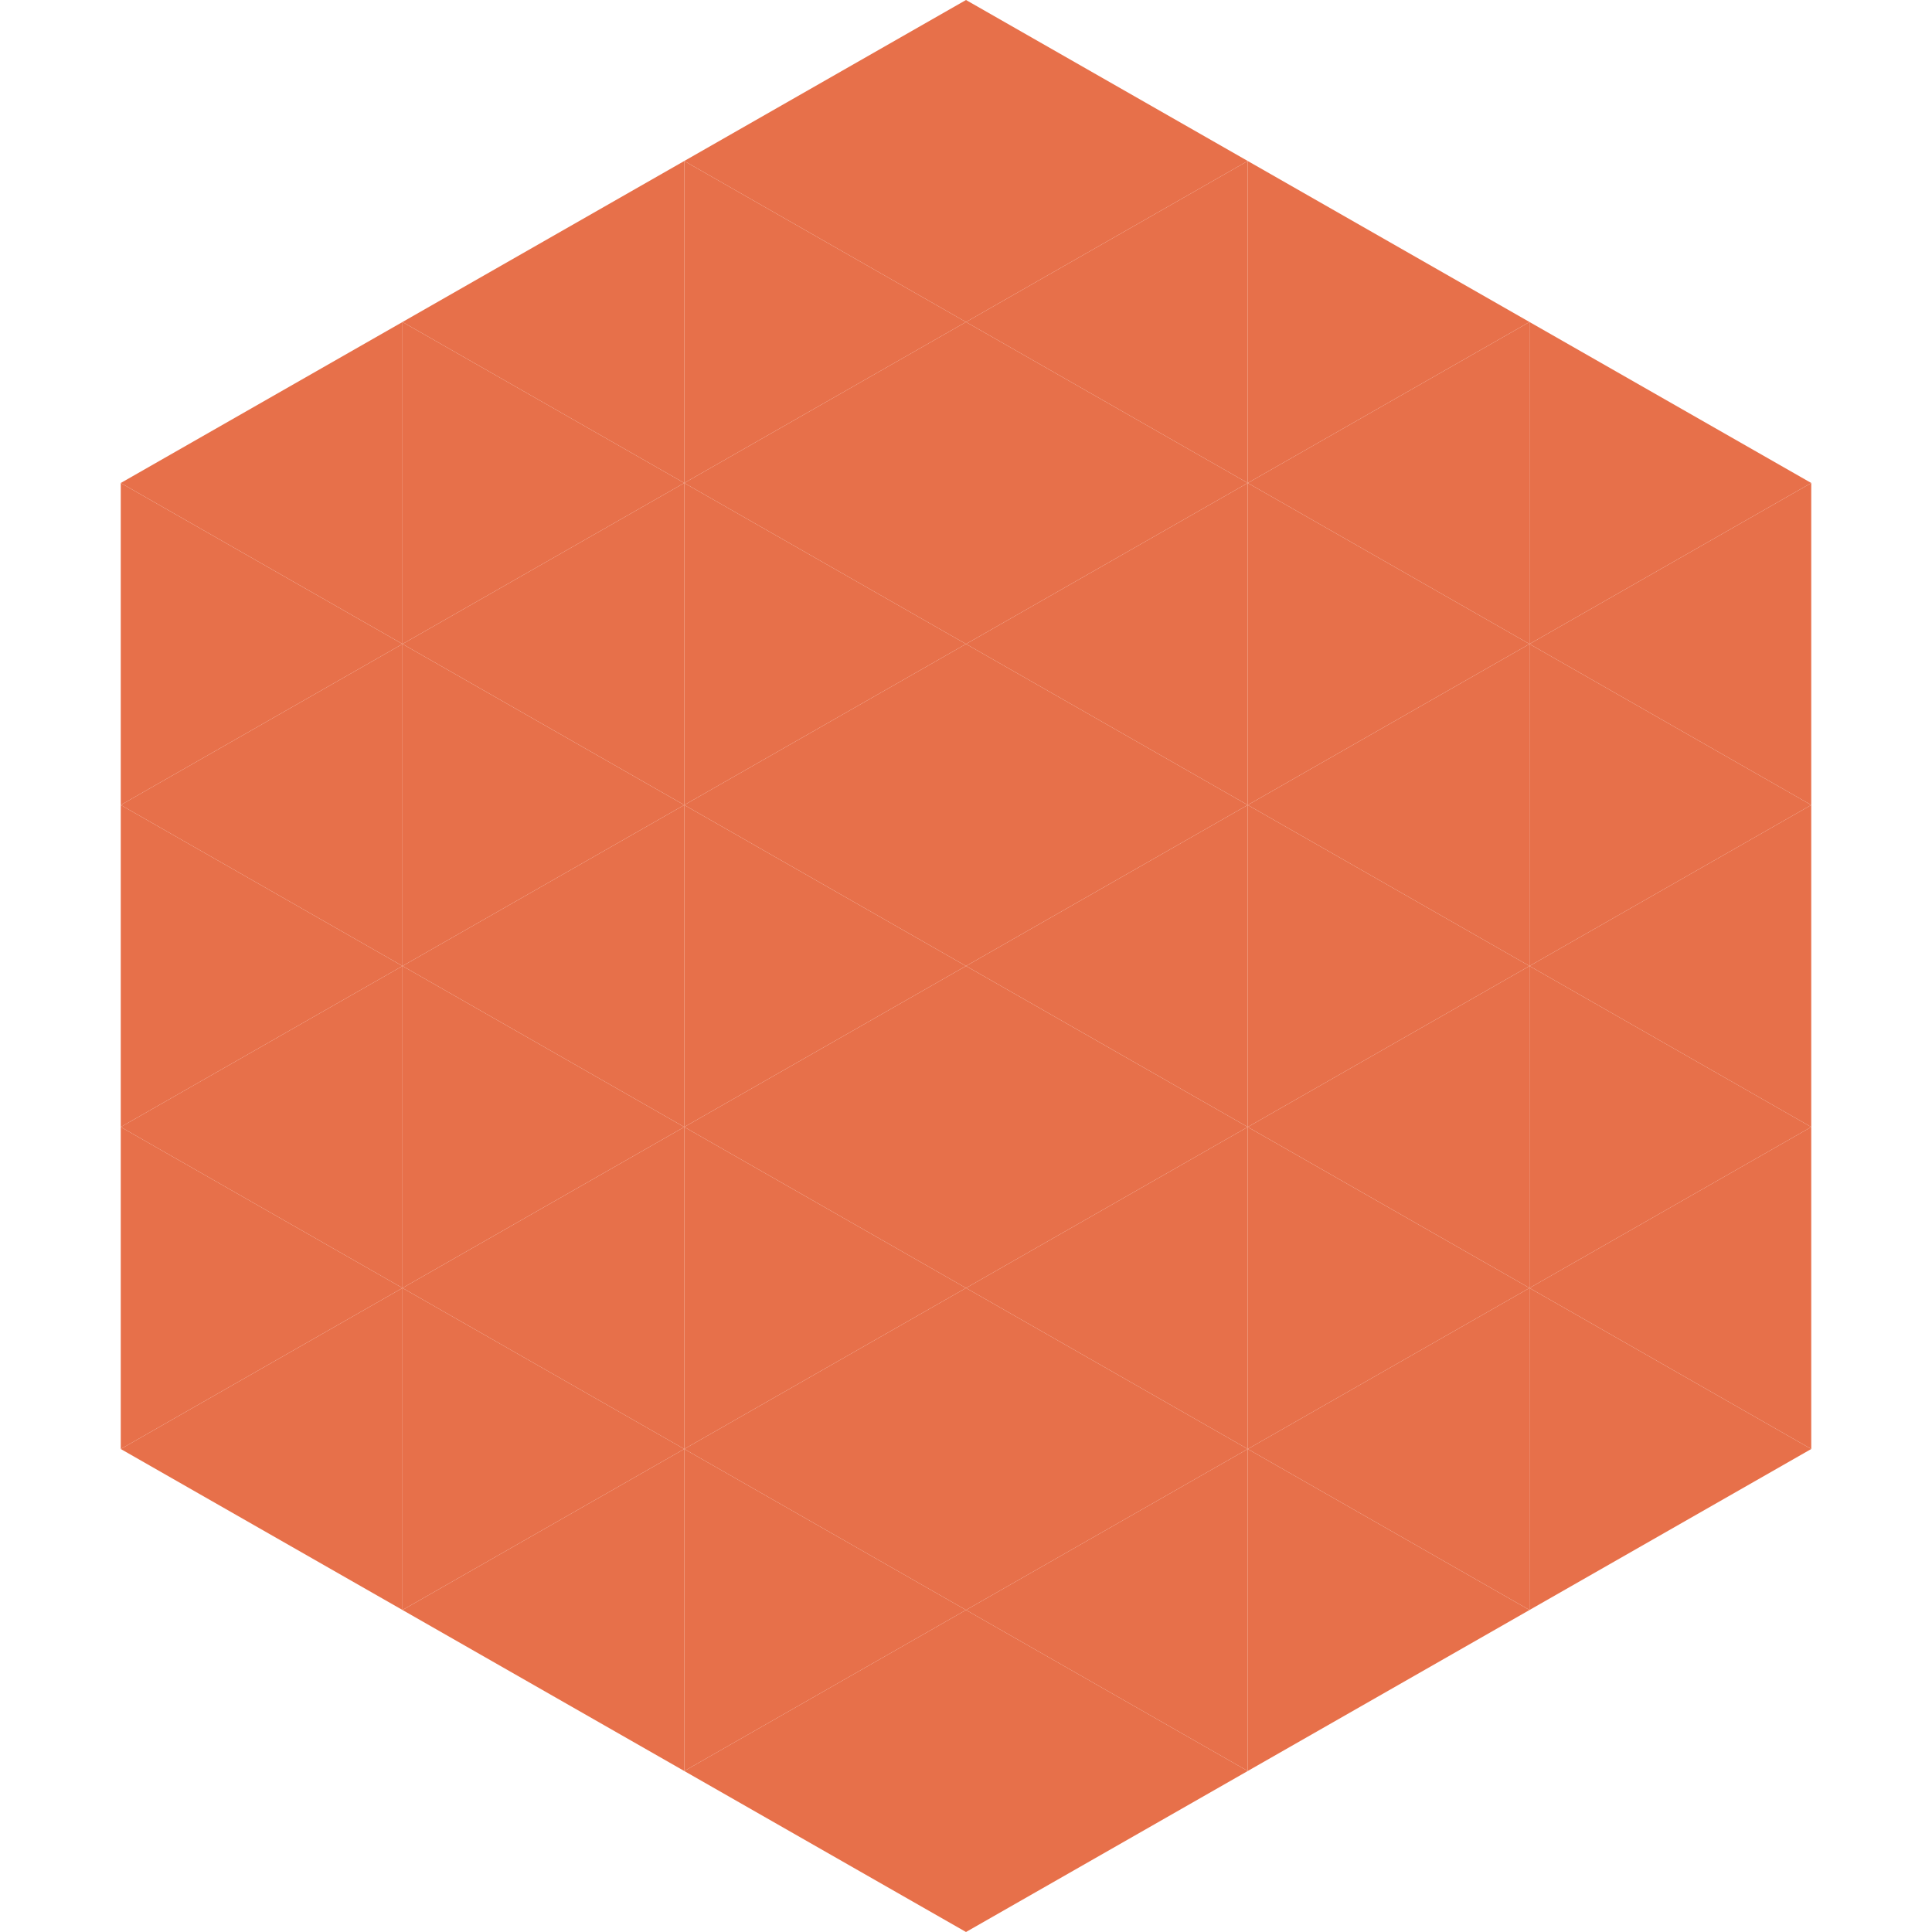
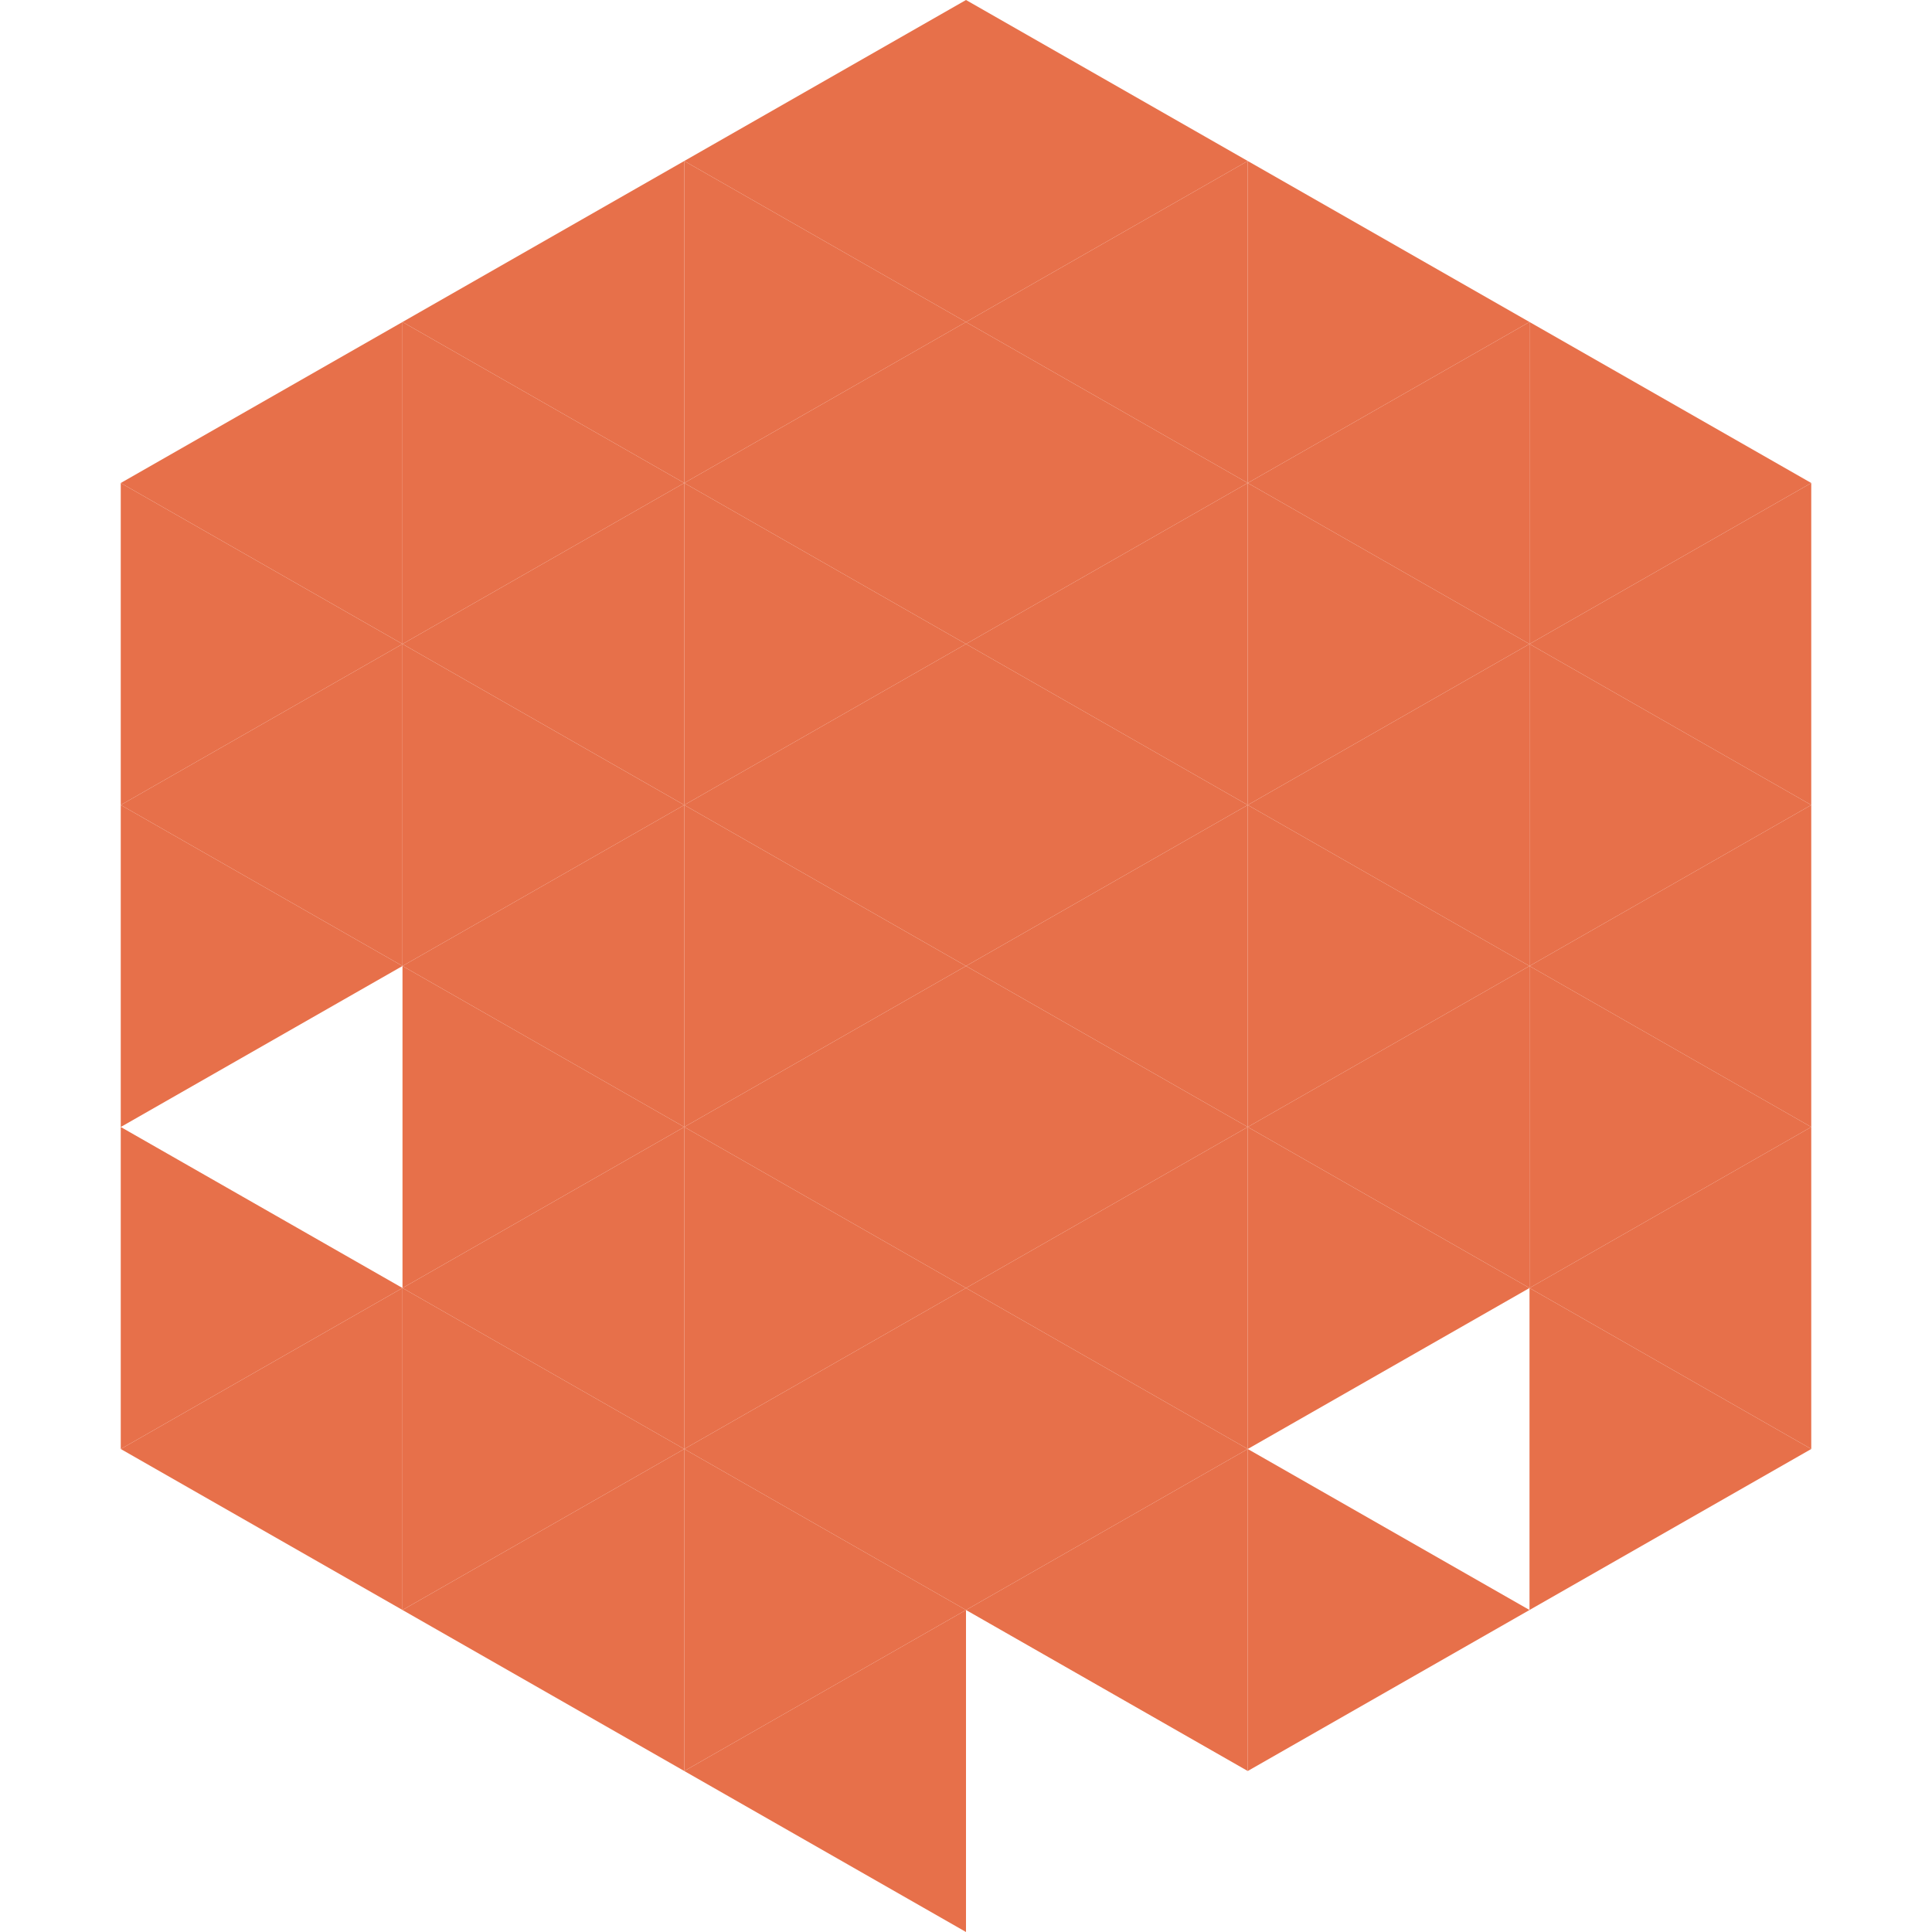
<svg xmlns="http://www.w3.org/2000/svg" width="240" height="240">
  <polygon points="50,40 15,60 50,80" style="fill:rgb(231,112,74)" />
  <polygon points="190,40 225,60 190,80" style="fill:rgb(231,112,74)" />
  <polygon points="15,60 50,80 15,100" style="fill:rgb(231,112,74)" />
  <polygon points="225,60 190,80 225,100" style="fill:rgb(231,112,74)" />
  <polygon points="50,80 15,100 50,120" style="fill:rgb(231,112,74)" />
  <polygon points="190,80 225,100 190,120" style="fill:rgb(231,112,74)" />
  <polygon points="15,100 50,120 15,140" style="fill:rgb(231,112,74)" />
  <polygon points="225,100 190,120 225,140" style="fill:rgb(231,112,74)" />
-   <polygon points="50,120 15,140 50,160" style="fill:rgb(231,112,74)" />
  <polygon points="190,120 225,140 190,160" style="fill:rgb(231,112,74)" />
  <polygon points="15,140 50,160 15,180" style="fill:rgb(231,112,74)" />
  <polygon points="225,140 190,160 225,180" style="fill:rgb(231,112,74)" />
  <polygon points="50,160 15,180 50,200" style="fill:rgb(231,112,74)" />
  <polygon points="190,160 225,180 190,200" style="fill:rgb(231,112,74)" />
  <polygon points="15,180 50,200 15,220" style="fill:rgb(255,255,255); fill-opacity:0" />
  <polygon points="225,180 190,200 225,220" style="fill:rgb(255,255,255); fill-opacity:0" />
  <polygon points="50,0 85,20 50,40" style="fill:rgb(255,255,255); fill-opacity:0" />
  <polygon points="190,0 155,20 190,40" style="fill:rgb(255,255,255); fill-opacity:0" />
  <polygon points="85,20 50,40 85,60" style="fill:rgb(231,112,74)" />
  <polygon points="155,20 190,40 155,60" style="fill:rgb(231,112,74)" />
  <polygon points="50,40 85,60 50,80" style="fill:rgb(231,112,74)" />
  <polygon points="190,40 155,60 190,80" style="fill:rgb(231,112,74)" />
  <polygon points="85,60 50,80 85,100" style="fill:rgb(231,112,74)" />
  <polygon points="155,60 190,80 155,100" style="fill:rgb(231,112,74)" />
  <polygon points="50,80 85,100 50,120" style="fill:rgb(231,112,74)" />
  <polygon points="190,80 155,100 190,120" style="fill:rgb(231,112,74)" />
  <polygon points="85,100 50,120 85,140" style="fill:rgb(231,112,74)" />
  <polygon points="155,100 190,120 155,140" style="fill:rgb(231,112,74)" />
  <polygon points="50,120 85,140 50,160" style="fill:rgb(231,112,74)" />
  <polygon points="190,120 155,140 190,160" style="fill:rgb(231,112,74)" />
  <polygon points="85,140 50,160 85,180" style="fill:rgb(231,112,74)" />
  <polygon points="155,140 190,160 155,180" style="fill:rgb(231,112,74)" />
  <polygon points="50,160 85,180 50,200" style="fill:rgb(231,112,74)" />
-   <polygon points="190,160 155,180 190,200" style="fill:rgb(231,112,74)" />
  <polygon points="85,180 50,200 85,220" style="fill:rgb(231,112,74)" />
  <polygon points="155,180 190,200 155,220" style="fill:rgb(231,112,74)" />
  <polygon points="120,0 85,20 120,40" style="fill:rgb(231,112,74)" />
  <polygon points="120,0 155,20 120,40" style="fill:rgb(231,112,74)" />
  <polygon points="85,20 120,40 85,60" style="fill:rgb(231,112,74)" />
  <polygon points="155,20 120,40 155,60" style="fill:rgb(231,112,74)" />
  <polygon points="120,40 85,60 120,80" style="fill:rgb(231,112,74)" />
  <polygon points="120,40 155,60 120,80" style="fill:rgb(231,112,74)" />
  <polygon points="85,60 120,80 85,100" style="fill:rgb(231,112,74)" />
  <polygon points="155,60 120,80 155,100" style="fill:rgb(231,112,74)" />
  <polygon points="120,80 85,100 120,120" style="fill:rgb(231,112,74)" />
  <polygon points="120,80 155,100 120,120" style="fill:rgb(231,112,74)" />
  <polygon points="85,100 120,120 85,140" style="fill:rgb(231,112,74)" />
  <polygon points="155,100 120,120 155,140" style="fill:rgb(231,112,74)" />
  <polygon points="120,120 85,140 120,160" style="fill:rgb(231,112,74)" />
  <polygon points="120,120 155,140 120,160" style="fill:rgb(231,112,74)" />
  <polygon points="85,140 120,160 85,180" style="fill:rgb(231,112,74)" />
  <polygon points="155,140 120,160 155,180" style="fill:rgb(231,112,74)" />
  <polygon points="120,160 85,180 120,200" style="fill:rgb(231,112,74)" />
  <polygon points="120,160 155,180 120,200" style="fill:rgb(231,112,74)" />
  <polygon points="85,180 120,200 85,220" style="fill:rgb(231,112,74)" />
  <polygon points="155,180 120,200 155,220" style="fill:rgb(231,112,74)" />
  <polygon points="120,200 85,220 120,240" style="fill:rgb(231,112,74)" />
-   <polygon points="120,200 155,220 120,240" style="fill:rgb(231,112,74)" />
-   <polygon points="85,220 120,240 85,260" style="fill:rgb(255,255,255); fill-opacity:0" />
-   <polygon points="155,220 120,240 155,260" style="fill:rgb(255,255,255); fill-opacity:0" />
</svg>